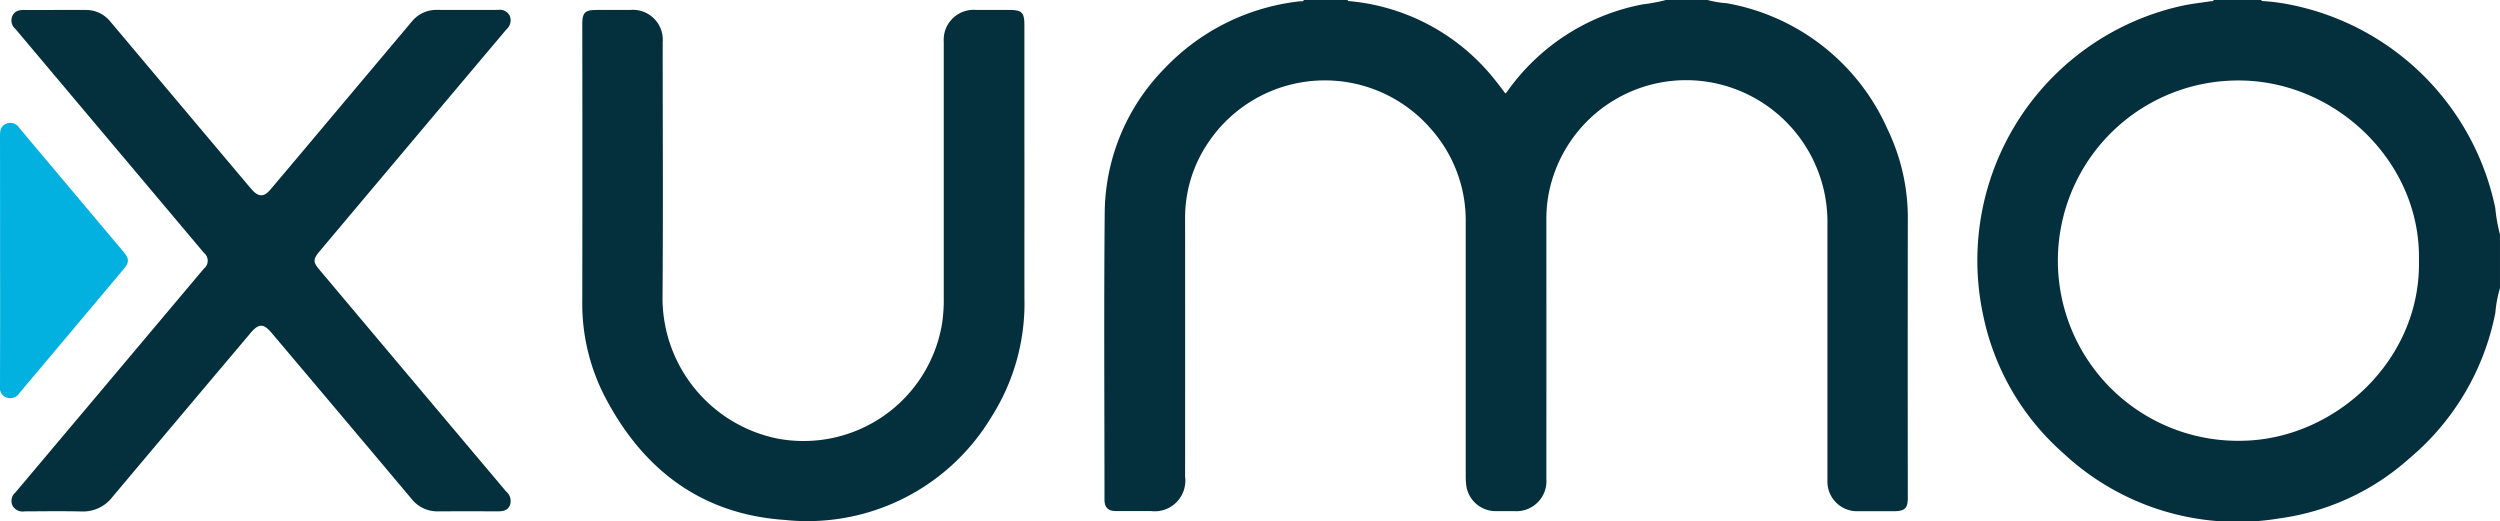
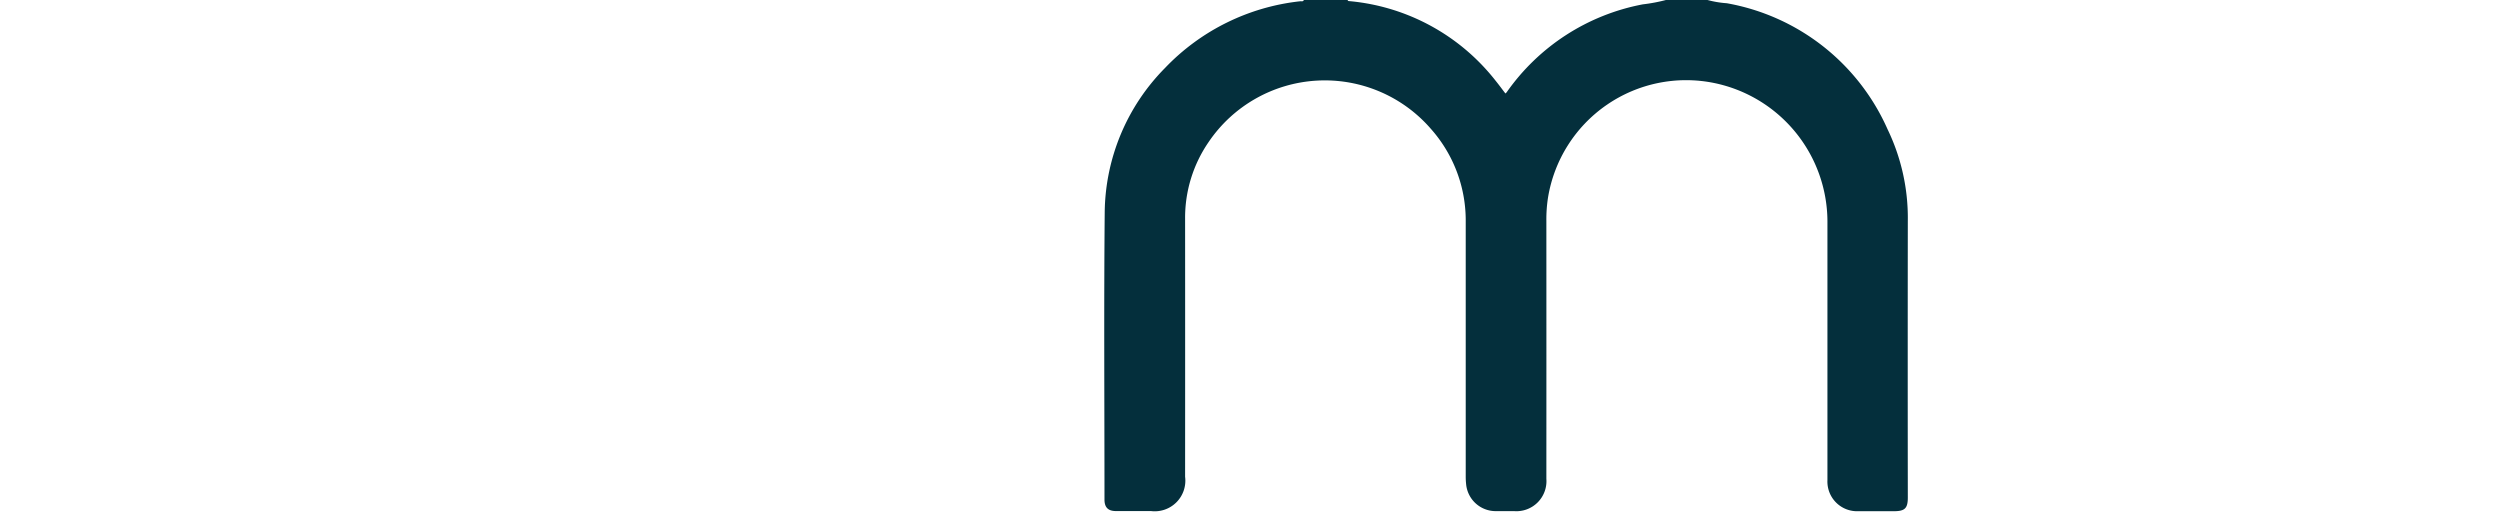
<svg xmlns="http://www.w3.org/2000/svg" width="168.574" height="35.15" viewBox="0 0 168.574 35.15">
  <g id="Group_924" data-name="Group 924" transform="translate(147.723 -998.227)">
    <path id="Path_4143" data-name="Path 4143" d="M486.97,998.227a6.765,6.765,0,0,0,1.3.218,14.652,14.652,0,0,1,10.841,8.5,13.752,13.752,0,0,1,1.365,6.171q-.012,9.333,0,18.666c0,.716-.2.915-.929.915q-1.2,0-2.4,0a2,2,0,0,1-2.091-2.088q0-8.744,0-17.489a9.559,9.559,0,0,0-7.634-9.295,9.438,9.438,0,0,0-11.21,7.743,9.534,9.534,0,0,0-.108,1.548q.005,8.7,0,17.4a2.027,2.027,0,0,1-2.176,2.176c-.407,0-.815.005-1.222,0a2,2,0,0,1-2.013-1.819,4.676,4.676,0,0,1-.027-.5q0-8.681,0-17.363a9.29,9.29,0,0,0-2.35-6.095,9.461,9.461,0,0,0-14.985.888,9,9,0,0,0-1.587,5.17q.006,8.7,0,17.4a2.065,2.065,0,0,1-2.3,2.315c-.786,0-1.573,0-2.36,0-.528,0-.775-.244-.776-.771,0-6.474-.045-12.949.016-19.422a14.033,14.033,0,0,1,4.059-9.677,14.806,14.806,0,0,1,9.118-4.505c.086-.012.2.046.25-.089h2.95c.022.093.1.076.165.083a14.149,14.149,0,0,1,9.82,5.37c.226.279.438.569.656.854a.73.73,0,0,0,.083-.079,14.5,14.5,0,0,1,9.185-5.932,11.2,11.2,0,0,0,1.582-.3Z" transform="translate(-519.556)" fill="#042f3c" />
-     <path id="Path_4144" data-name="Path 4144" d="M951.317,1017.653a8.157,8.157,0,0,0-.312,1.658,17.075,17.075,0,0,1-5.8,9.826,16.4,16.4,0,0,1-8.719,4.038,17.2,17.2,0,0,1-14.626-4.4,16.93,16.93,0,0,1-5.389-9.277,17.585,17.585,0,0,1,13.548-20.911c.591-.119,1.192-.183,1.788-.275.076-.012.175.023.208-.09h3.2c.025.091.1.078.168.081a13.264,13.264,0,0,1,1.79.239A17.635,17.635,0,0,1,951,1012.255a10.94,10.94,0,0,0,.317,1.782Zm-5.465-1.854c.152-6.7-5.741-12.268-12.373-12.143a12.148,12.148,0,1,0,.514,24.29C940.2,1027.823,945.993,1022.511,945.852,1015.8Z" transform="translate(-930.467)" fill="#042f3c" />
-     <path id="Path_4145" data-name="Path 4145" d="M-138.641,1003.569c.674,0,1.348,0,2.023,0a2.109,2.109,0,0,1,1.689.794q4.681,5.569,9.369,11.131c.054.064.111.127.166.189.449.507.815.512,1.246,0q1.846-2.184,3.684-4.374,2.924-3.475,5.847-6.951a2.137,2.137,0,0,1,1.733-.794q2.044.01,4.087,0a.76.76,0,0,1,.782.378.793.793,0,0,1-.2.917q-6.316,7.491-12.621,14.991c-.437.52-.445.712-.005,1.234q6.292,7.482,12.593,14.958a.831.831,0,0,1,.243.948c-.169.359-.5.39-.86.388q-1.98-.012-3.961,0a2.209,2.209,0,0,1-1.8-.84q-4.709-5.6-9.433-11.187c-.554-.657-.872-.656-1.436.013q-4.651,5.511-9.292,11.03a2.5,2.5,0,0,1-2.112.991c-1.277-.031-2.556-.011-3.834-.006a.771.771,0,0,1-.807-.4.748.748,0,0,1,.2-.875q5-5.934,9.994-11.869,1.354-1.608,2.708-3.217a.684.684,0,0,0,.006-1.076q-4.467-5.308-8.937-10.615-1.882-2.236-3.765-4.472a.757.757,0,0,1-.217-.872c.171-.37.482-.42.841-.414C-140.018,1003.576-139.33,1003.569-138.641,1003.569Z" transform="translate(-5.344 -4.67)" fill="#042f3c" />
-     <path id="Path_4146" data-name="Path 4146" d="M195.344,1014.452c0,2.859-.005,5.718,0,8.577a14.278,14.278,0,0,1-2.23,8.008,14.47,14.47,0,0,1-13.93,6.939c-5.677-.385-9.636-3.454-12.189-8.422a13.65,13.65,0,0,1-1.466-6.357q.015-9.334,0-18.668c0-.753.187-.94.94-.94h2.276a2.019,2.019,0,0,1,2.206,2.187c0,5.774.034,11.549-.011,17.323a9.678,9.678,0,0,0,7.7,9.381,9.467,9.467,0,0,0,11.156-7.788,11.034,11.034,0,0,0,.107-1.76q0-8.6,0-17.2a2.02,2.02,0,0,1,2.162-2.147h2.191c.929,0,1.085.153,1.085,1.066q0,3.994,0,7.989Z" transform="translate(-273.989 -4.69)" fill="#042f3c" />
-     <path id="Path_4147" data-name="Path 4147" d="M-147.718,1073.555c0-2.8,0-5.6-.005-8.406,0-.373.082-.661.46-.8a.711.711,0,0,1,.839.3q3.521,4.187,7.044,8.374c.378.45.374.7-.005,1.146q-3.5,4.17-7.011,8.338a.747.747,0,0,1-.911.316.683.683,0,0,1-.416-.742Q-147.711,1077.821-147.718,1073.555Z" transform="translate(0 -57.797)" fill="#02b1e0" />
  </g>
</svg>